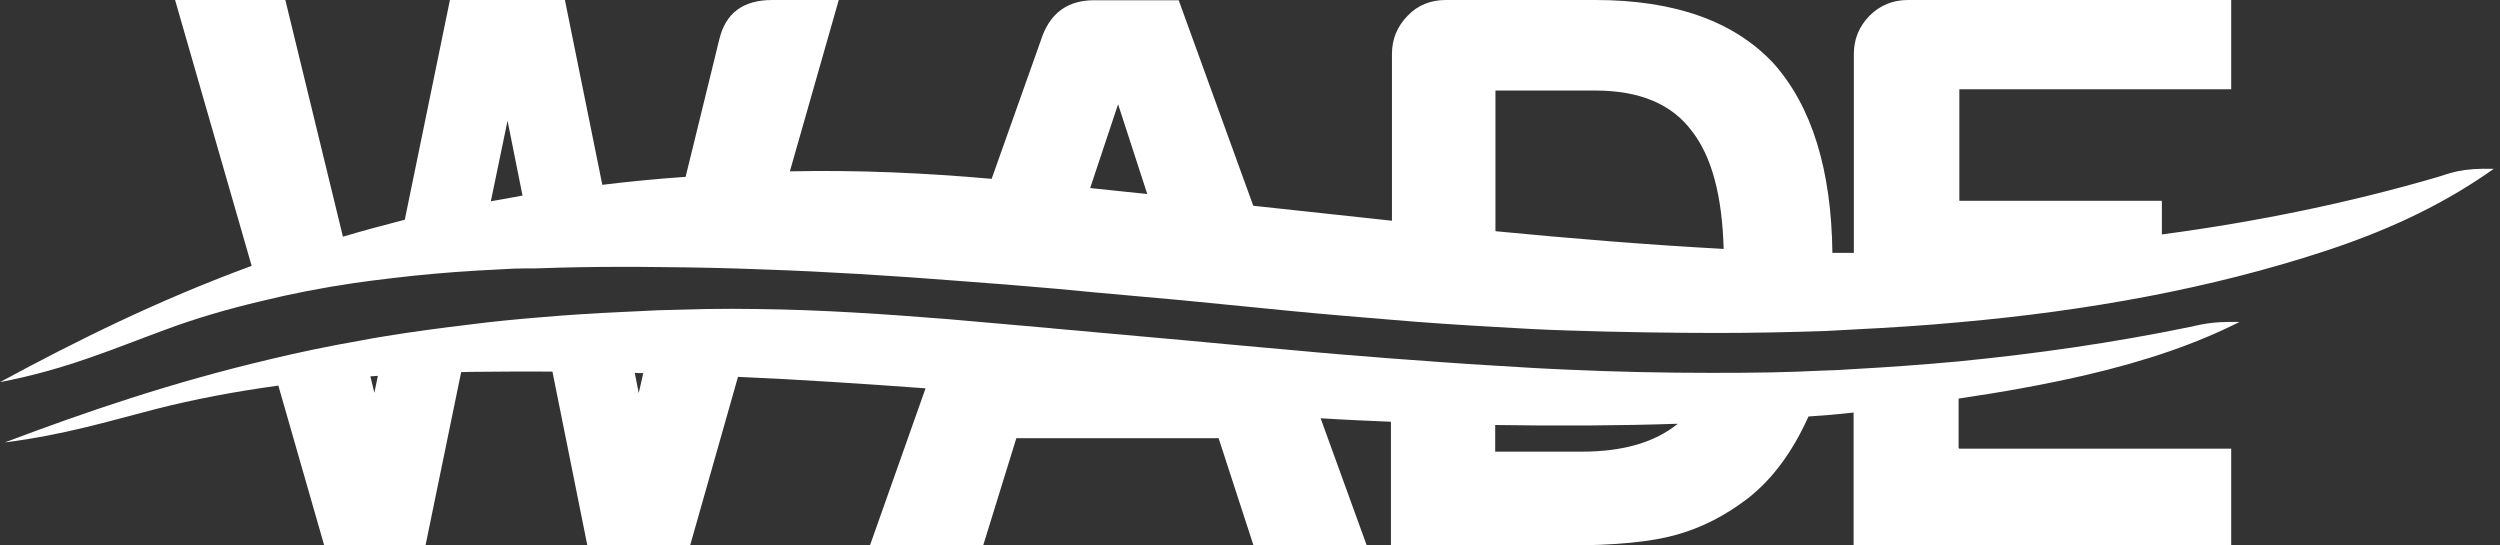
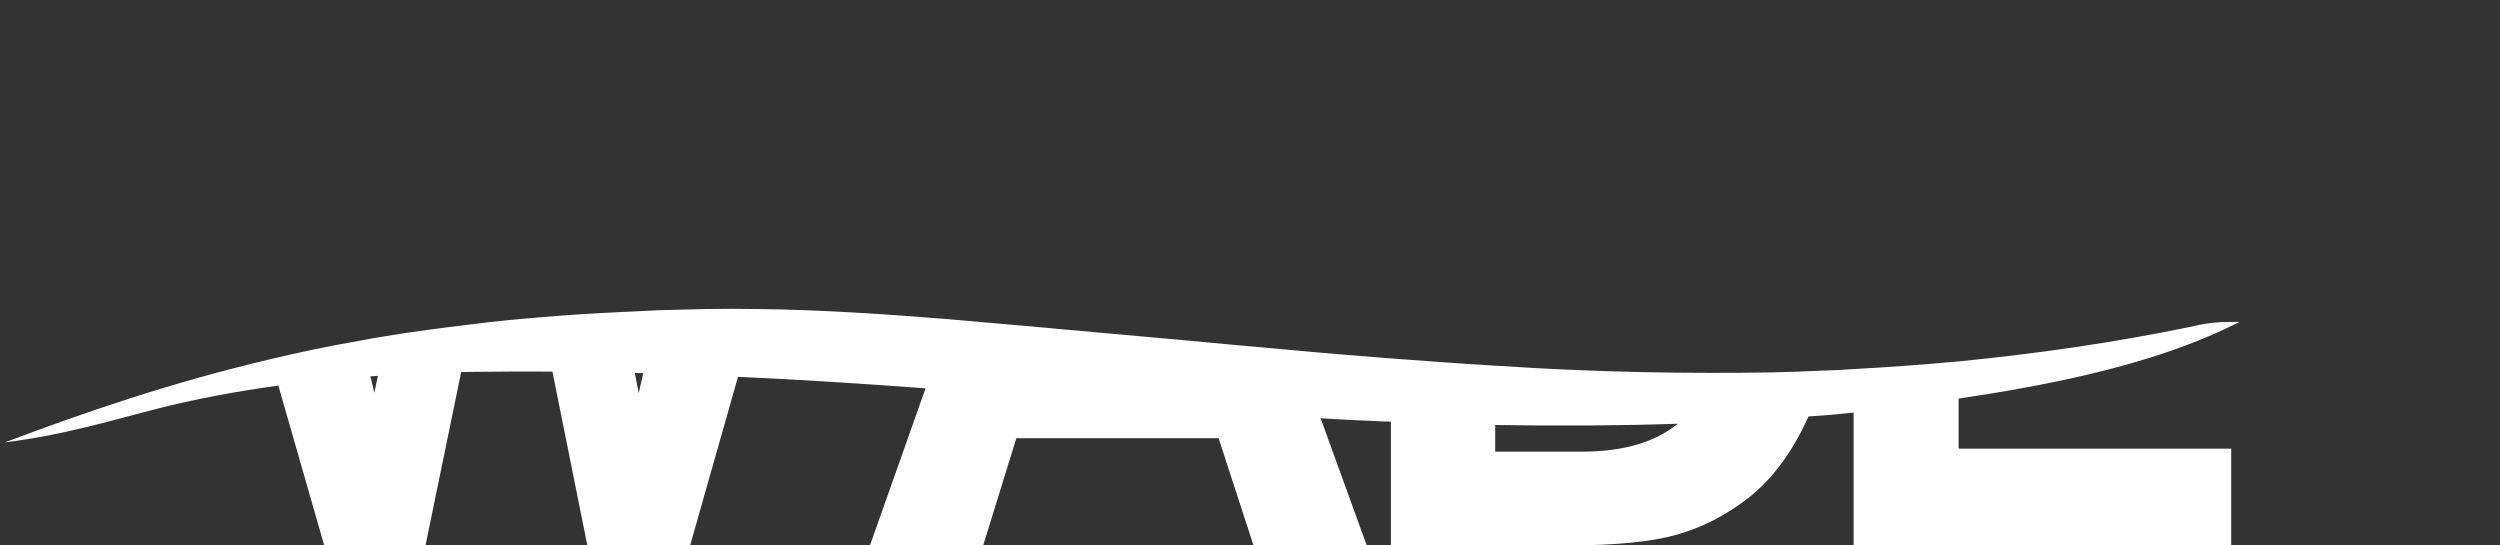
<svg xmlns="http://www.w3.org/2000/svg" width="275" height="60" viewBox="0 0 275 60" fill="none">
  <rect x="0" y="0" width="275" height="60" fill="#333333" stroke="none" />
  <g clip-path="url(#clip0_5359_20195)">
-     <path fill-rule="evenodd" clip-rule="evenodd" d="M274.348 18.546C269.355 22.085 263.512 25.075 255.72 27.627C243.182 31.742 229.684 34.184 215.528 35.446C211.715 35.803 207.819 36.049 203.923 36.241C202.908 36.296 201.893 36.351 200.905 36.406C196.9 36.543 192.867 36.626 188.807 36.626C184.746 36.626 177.942 36.543 172.428 36.351C169.767 36.269 167.133 36.132 164.499 35.967C160.658 35.748 156.818 35.501 153.032 35.172C149.355 34.87 145.679 34.568 142.03 34.211C138.052 33.827 134.047 33.416 130.069 33.032C128.23 32.867 126.42 32.702 124.582 32.538C121.811 32.291 119.04 32.044 116.269 31.77C112.538 31.44 108.779 31.139 104.993 30.864C97.997 30.316 90.919 29.877 83.731 29.63C80.165 29.492 76.571 29.41 72.949 29.383C71.303 29.355 69.657 29.355 68.066 29.355C65.075 29.355 62.085 29.41 59.067 29.52C58.244 29.52 57.421 29.52 56.571 29.547C55.172 29.602 53.8 29.712 52.428 29.767C49.218 29.959 46.145 30.233 43.182 30.59C41.728 30.755 40.302 30.947 38.93 31.139C35.391 31.66 32.017 32.318 28.779 33.114C25.048 33.992 21.482 35.034 18.107 36.296C12.483 38.354 7.243 40.658 0 42.03C8.532 37.421 17.449 33.004 27.682 29.245L19.259 0H31.386L37.723 26.036C39.918 25.377 42.195 24.774 44.527 24.17L49.492 0H62.14L66.255 20.329C69.191 19.973 72.263 19.671 75.418 19.451L79.122 4.335C79.808 1.454 81.728 0 84.938 0H92.263L86.886 18.848C94.513 18.683 101.866 19.04 109.081 19.671L114.705 3.841C115.72 1.289 117.586 0.027 120.357 0.027H129.657L137.86 22.634C142.936 23.182 148.011 23.731 153.114 24.28V5.953C153.114 4.307 153.69 2.908 154.842 1.728C155.94 0.576 157.366 0 159.04 0H175.473C184.225 0 190.754 2.332 195.089 6.968C199.314 11.715 201.454 18.683 201.564 27.819H203.923V5.953C203.923 4.307 204.499 2.908 205.652 1.728C206.804 0.576 208.23 0 209.877 0H245.432V9.822H215.528V22.085H237.805V25.789C248.313 24.39 258.436 22.305 268.121 19.479C269.52 19.067 270.672 18.464 274.348 18.573V18.546ZM57.476 21.509L55.83 13.278L53.992 22.14C55.172 21.948 56.296 21.728 57.476 21.509ZM126.2 21.344L122.99 11.468L119.918 20.686C122.03 20.905 124.115 21.125 126.2 21.344ZM189.602 27.38C189.438 21.564 188.313 17.256 186.118 14.431C183.896 11.44 180.357 9.959 175.473 9.959H164.499V25.432C172.73 26.228 181.043 26.914 189.575 27.38H189.602Z" fill="white" />
    <path fill-rule="evenodd" clip-rule="evenodd" d="M215.528 49.355H245.432V60H203.896V45.377C202.25 45.569 200.576 45.706 198.93 45.816C197.202 49.684 194.952 52.73 192.236 54.842C189.794 56.708 187.188 58.052 184.417 58.82C181.756 59.589 177.723 60 172.291 60H153.004V46.392C150.398 46.283 147.819 46.173 145.267 46.008L150.343 60H137.887L134.047 48.203H111.797L108.148 60H95.693L101.811 42.716C95.007 42.222 88.148 41.756 81.18 41.454L75.912 60H64.609L60.768 40.878C57.805 40.85 54.815 40.878 51.77 40.905C51.385 40.905 51.084 40.933 50.727 40.933L46.804 60H35.665L30.617 42.414C25.816 43.073 21.317 43.923 17.037 45.021C11.934 46.337 7.133 47.819 0.521 48.669C9.465 45.295 18.82 42.085 29.767 39.506C32.949 38.738 36.269 38.052 39.726 37.449C40.603 37.284 41.481 37.119 42.387 36.982C45.377 36.488 48.505 36.077 51.715 35.693C54.239 35.364 56.818 35.117 59.506 34.897C62.387 34.65 65.35 34.458 68.395 34.321C69.712 34.266 71.056 34.184 72.4 34.129C74.102 34.074 75.83 34.047 77.668 33.992C79.534 33.964 81.399 33.964 83.21 33.992C90.535 34.074 97.531 34.568 104.417 35.117C108.176 35.446 111.934 35.775 115.638 36.104C115.72 36.104 115.802 36.132 115.857 36.132C120.741 36.571 125.652 37.01 130.508 37.449C134.513 37.833 138.518 38.189 142.524 38.546C145.981 38.875 149.438 39.15 152.949 39.424C156.735 39.698 160.549 40 164.417 40.219C167.051 40.384 169.684 40.549 172.373 40.658C177.778 40.905 183.045 41.015 188.258 41.015C193.47 41.015 196.433 40.96 200.439 40.768C201.564 40.741 202.716 40.686 203.841 40.604C207.764 40.384 211.632 40.11 215.446 39.753C224.143 38.903 232.593 37.668 240.741 35.995C242.003 35.748 243.073 35.336 246.337 35.418C241.701 37.75 236.296 39.671 229.191 41.317C224.746 42.332 220.137 43.155 215.446 43.841V49.273L215.528 49.355ZM41.564 41.344C41.289 41.372 41.015 41.372 40.741 41.399L41.18 43.21L41.564 41.344ZM70.782 41.042C70.453 41.042 70.151 41.042 69.822 41.015L70.261 43.237L70.754 41.07L70.782 41.042ZM184.582 46.612C178.025 46.831 171.303 46.859 164.472 46.749V49.684H173.964C178.518 49.684 182.03 48.669 184.554 46.612H184.582Z" fill="white" />
  </g>
  <defs>
    <clipPath id="clip0_5359_20195">
      <rect width="274.348" height="60" fill="white" />
    </clipPath>
  </defs>
</svg>